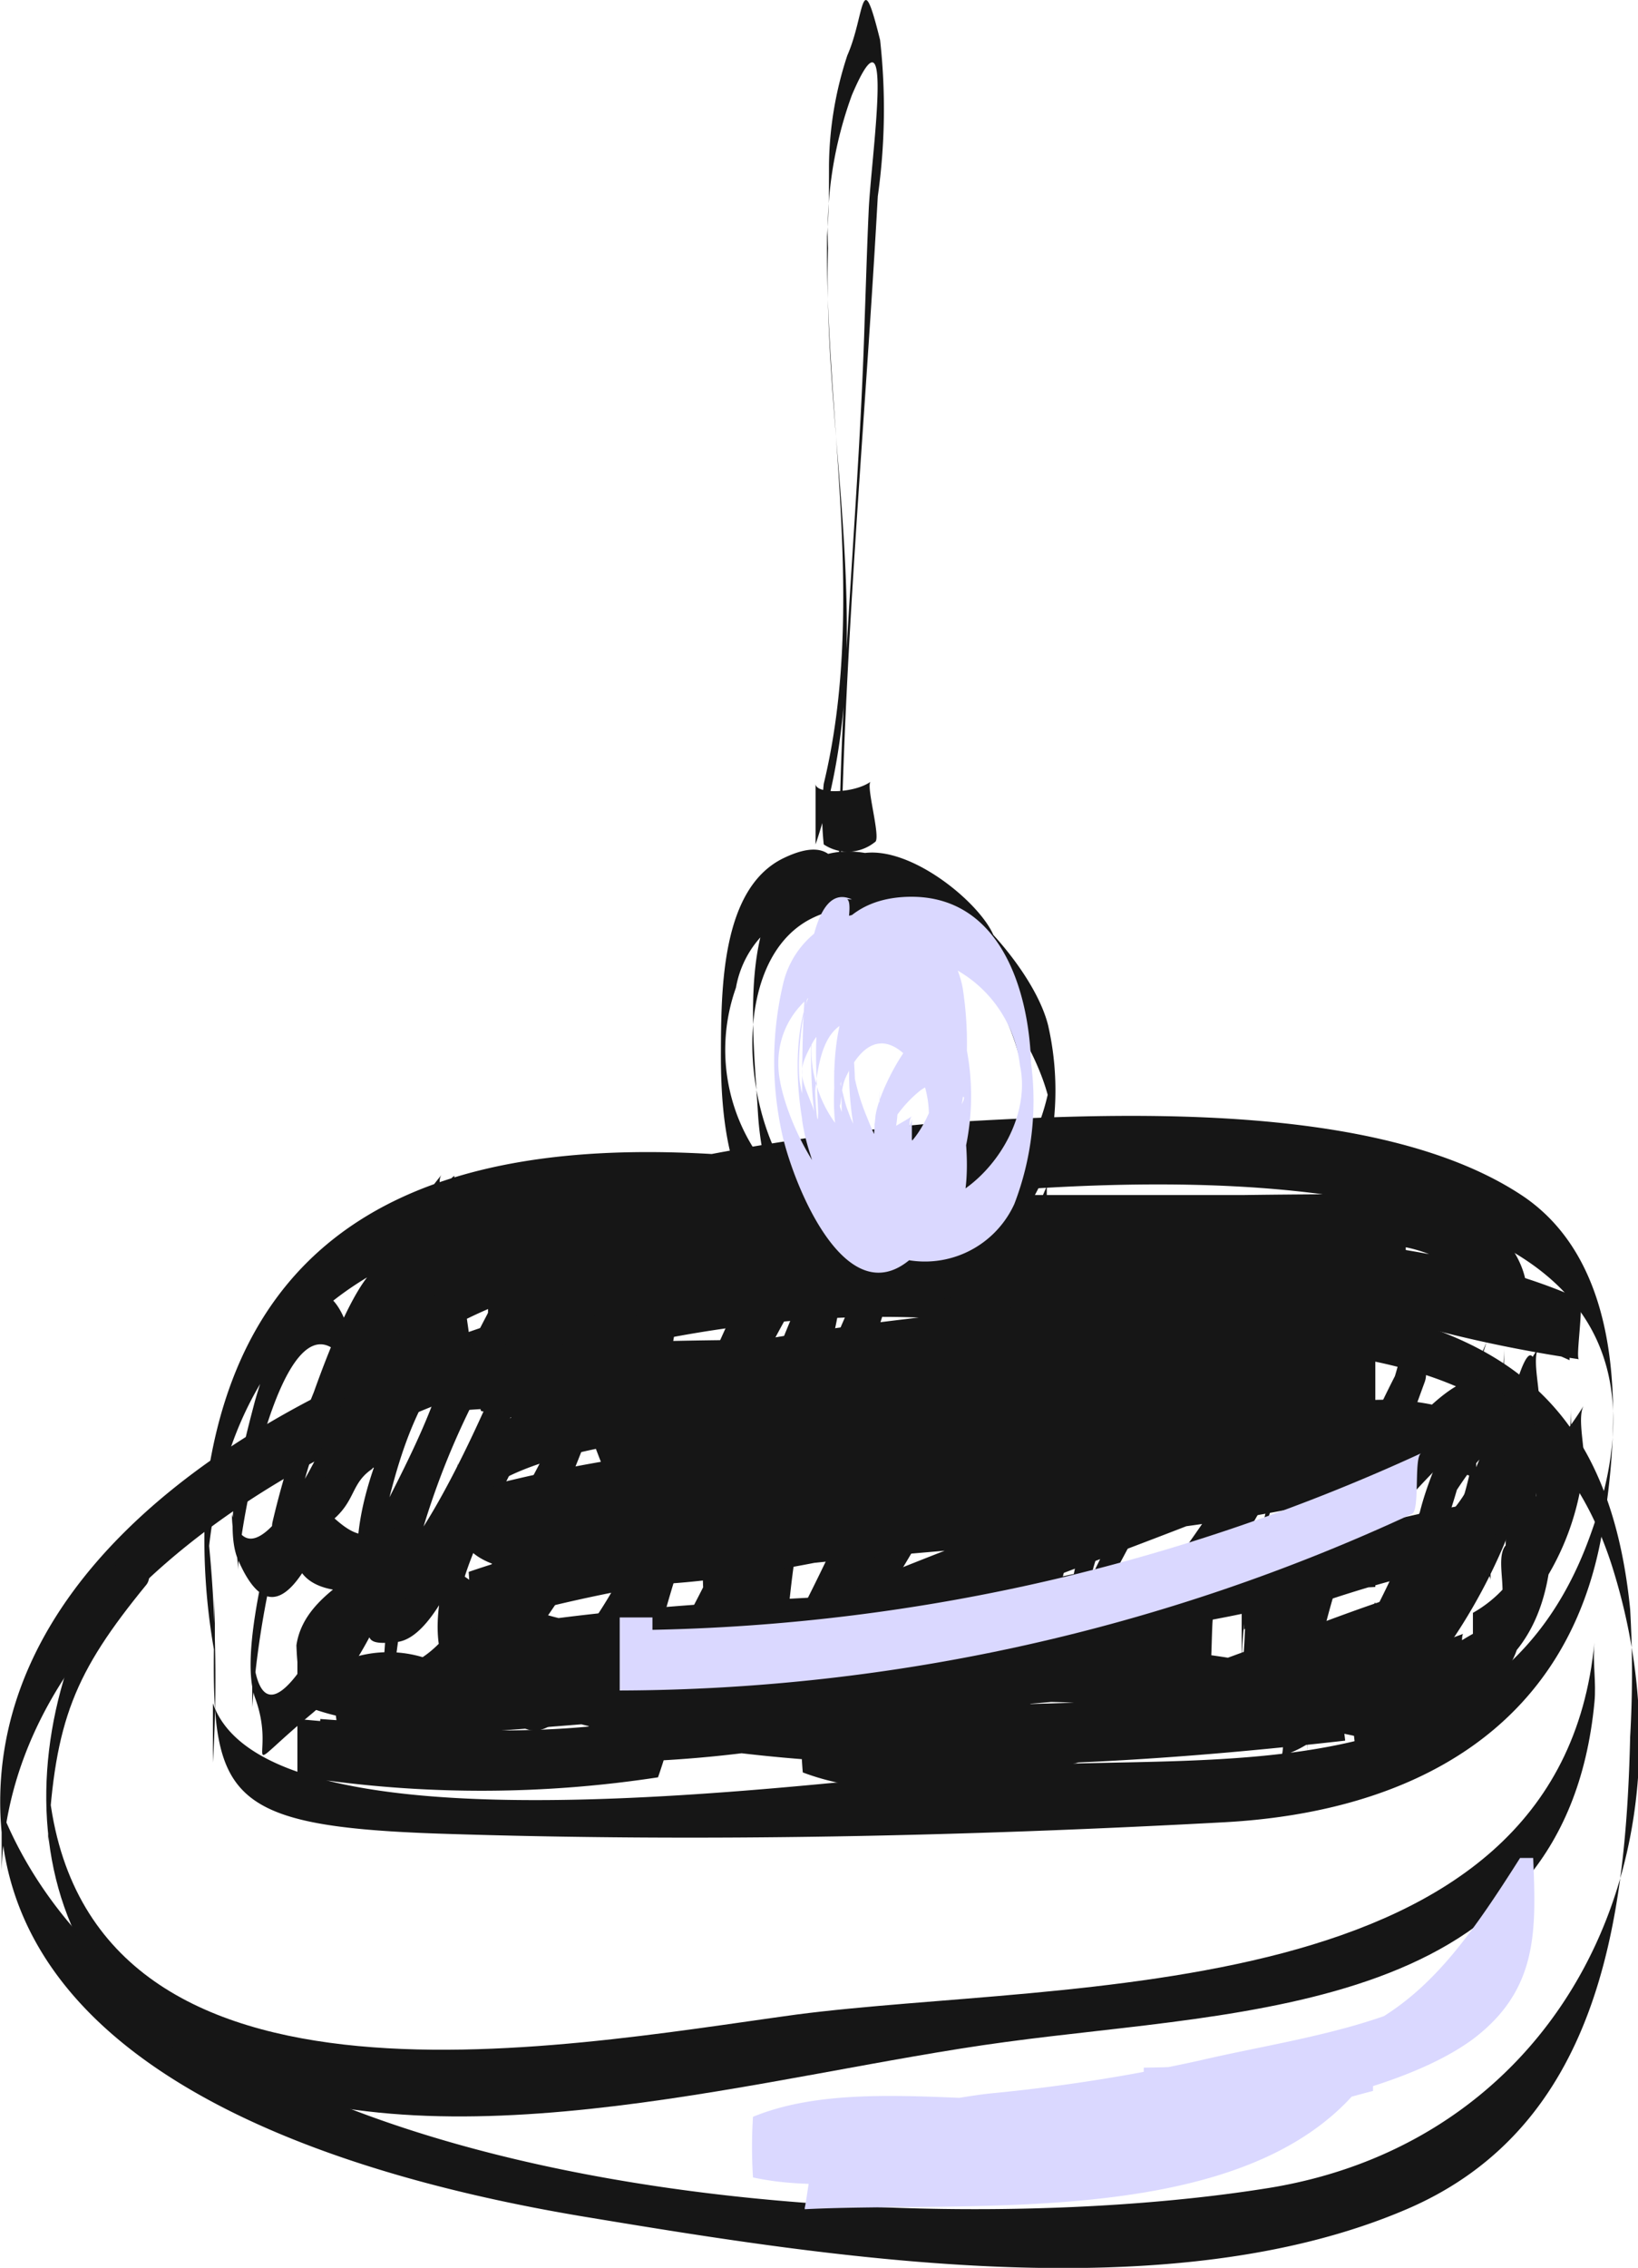
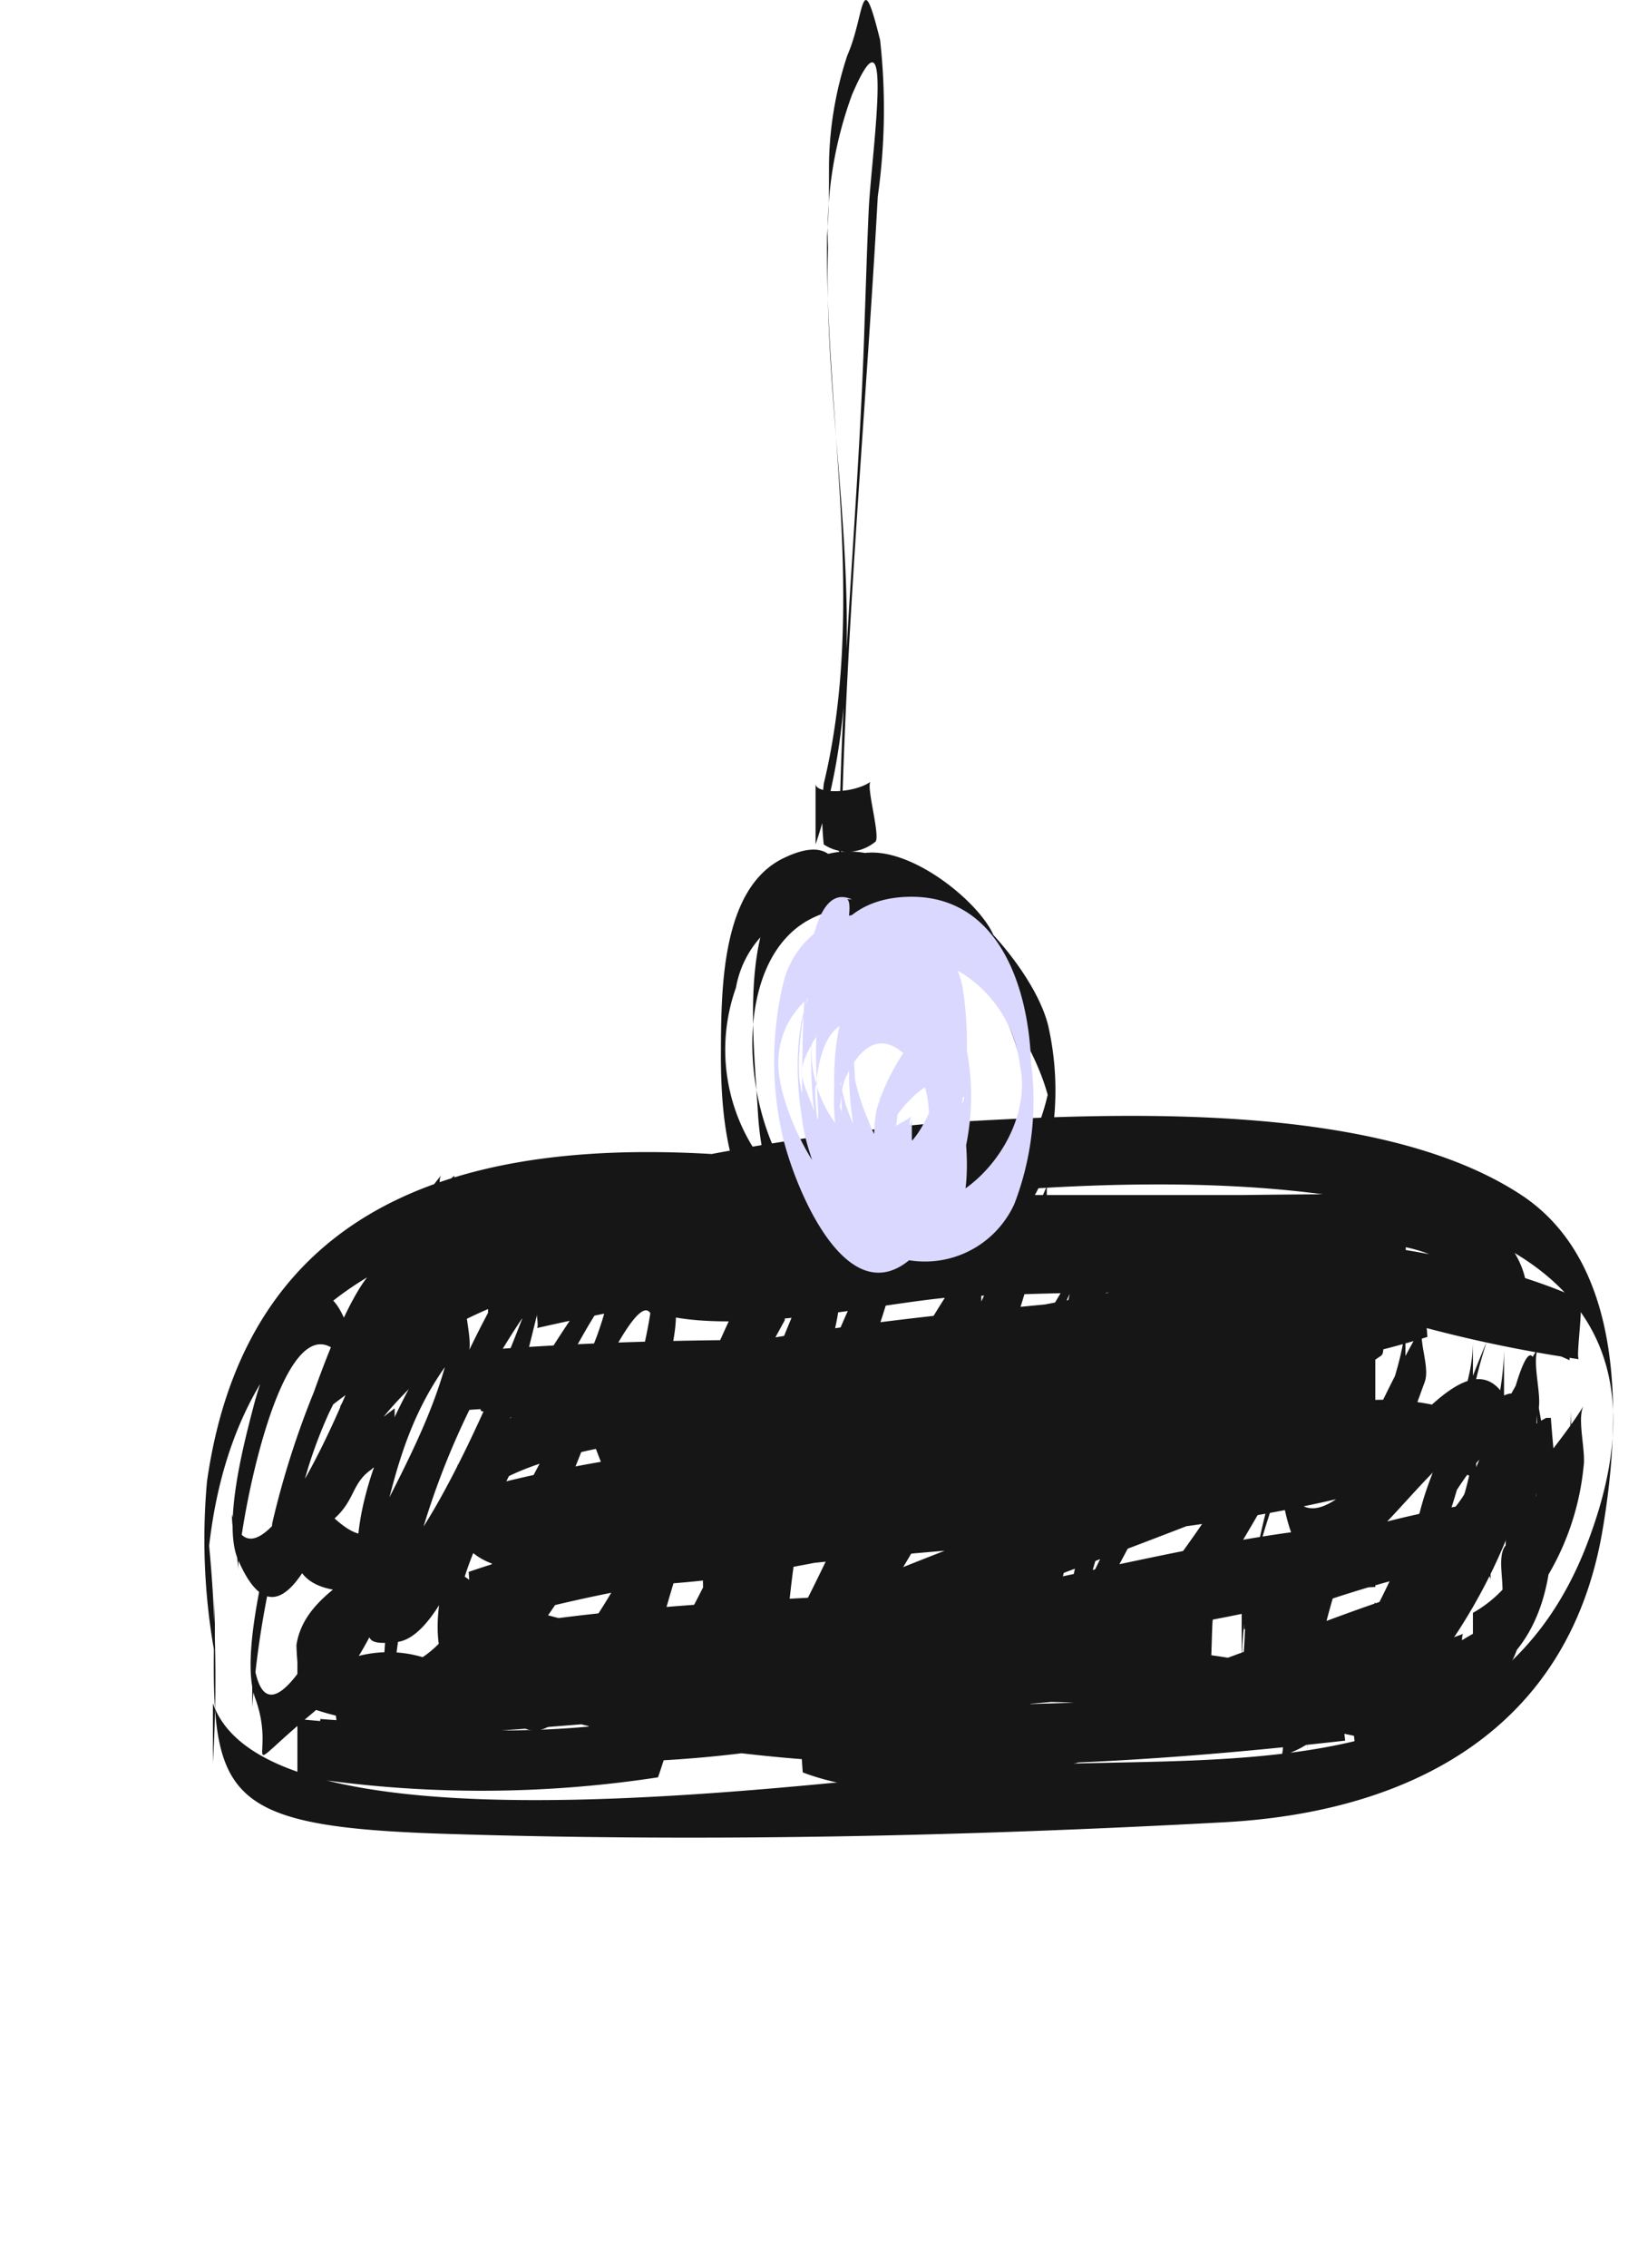
<svg xmlns="http://www.w3.org/2000/svg" id="Layer_1" data-name="Layer 1" viewBox="0 0 50.01 69.21">
  <defs>
    <style>.cls-1{fill:#161616;}.cls-2{fill:#dad8ff;}</style>
  </defs>
-   <path class="cls-1" d="M566.43,197.8c-9.83-4.23-35,2.39-34.63,15.6.24,8.29,11.12,11.26,17.9,12.38,7.54,1.25,17.79,2.88,25.06-.25,5.8-2.5,6.67-8.7,6.8-14.4a33.82,33.82,0,0,0,0-3.9c-1-10.09-8.89-9-16.56-10.51.1,0-.12,1.82,0,1.84,6.19,1.19,13.55-.28,16,7.33,2.79,8.78-1.51,17.54-10.46,19-10.91,1.76-33.85.56-38.7-11.5v1.81c.41-13.07,24.37-20,34.63-15.54-.21-.09.24-1.74,0-1.84Z" transform="translate(-531.79 -158.12)" />
  <path class="cls-1" d="M555.28,193.48c-8.18-.83-15.86.62-17.17,9.85a19.55,19.55,0,0,0,.24,5.29V206.9c-.13,5.93-.22,6.94,6.9,7.18,8,.26,16,.08,23.93-.35,5.66-.31,10.48-2.8,11.53-8.87.6-3.47.68-8.13-2.41-10.23-4.47-3-12.89-2.54-18-2.23a68.87,68.87,0,0,0-16.6,3.56v1.85c2-1.29,3-1.34,7-.67v-1.85c-4,.43-7,2.08-8,3.89V201c1-1.64,1.59-3.46,2.81-5.19.29-.4-.53-1.49-.23-1.85a26.62,26.62,0,0,0-5.17,10.61c-.08.34.17,1.65,0,1.84,1.63-1.4,3.07-4.92,2.46-7.25-.83-3.15-2.22-1-3,1.73-.26,1-1,3.66-.52,4.81,1.41,3.29,2.78-1.27,3.66-3.41.43-1.06,1.92-3.79,1.28-5.22-1-2.24-3.51,5.92-3.94,8-.18.88-.91,3.66-.47,4.87.7,1.91-.69,2.5,1.75.46s3.85-7.9,4.77-11c.14-.47-.26-1.47,0-1.85-1.48,2.12-4.18,6.46-3.19,9.41.32,1-.29,1.41,1,1.27,2.23-.25,4.2-9.94,4.59-11.22.14-.47-.27-1.46,0-1.85-2.68,4-4.87,9.09-5,14a13.87,13.87,0,0,0,0,1.72c2.86.58,7.43-11,7.44-13.37,0-.2-.14-1.26,0-1.39-1.33,1.29-7.5,10.46-5.33,13.25,1.53,2,7.07-8.38,6.81-11.36-.2-2.29-.52-1.72-1.87.55-1.46,2.44-3.3,7.46-3.28,10.26,0,.29-.18,1.33,0,1.57,1.35,1.82,2.69-1.38,3.75-3.24a35.78,35.78,0,0,0,3.89-8.68c.12-.51-.24-1.39,0-1.84-.39.73-6.38,13-3.93,14.85,1.47,1.1,6.63-11.8,6.45-14,0-.25.2-1.49-.12-1.66-.51-.27-4.1,9.41-4.06,10.53.21,7.38,5.22-6.88,5.78-9.07.12-.48-.25-1.43,0-1.84a33.71,33.71,0,0,0-4.12,12.86,11.37,11.37,0,0,1,0,1.85c2.77-1.48,5.21-8.74,6.32-11.46.19-.46-.28-1.45,0-1.84a23.07,23.07,0,0,0-4.08,10.49c-.07.43.23,1.53,0,1.85a36.16,36.16,0,0,0,6.28-12.87c.11-.5-.24-1.42,0-1.85a80.88,80.88,0,0,0-6,14.7c-.07.23.13,1.8,0,1.85,3.8-1.39,7.42-10.09,8.24-13.92.1-.46-.24-1.48,0-1.85-2.94,4.34-5.6,9.45-5.54,14.76a2.42,2.42,0,0,1,0,.27c2.45-2,5.75-6,6.54-9.32.12-.47-.25-1.46,0-1.85-1.44,2.27-4.78,7.11-4,10,.09.33-.15.84,0,1.14.71,1.34,6-9.53,6.43-10.92.15-.45-.27-1.49,0-1.85-1.77,2.36-5.16,7.39-4.6,10.78.11.66,0,1.72.64,2.16,1.69,1.08,8.51-12.21,8.51-12.94v-1.84a40,40,0,0,0-3.83,11.62c0,.2-.06,1.84-.13,1.85,2.77-.6,4.7-6.37,5.6-8.82.18-.51-.29-1.4,0-1.85A37.31,37.31,0,0,0,571,209.85c0,.2,0,1.83-.09,1.85,3.08-.81,5.85-8.23,5.85-10.8v-1.85c0,2-1.44,3.72-1.75,5.87,0,.17,0,1.85,0,1.85,2.27,0,3.42-3.87,3.76-5.69.08-.46-.23-1.48,0-1.85a24,24,0,0,0-3.23,7.91c-.11.43.25,1.52,0,1.84,1.66-2.12,3.25-5.5,3.19-8.27-.07-3.57-1.2,1.63-1.4,3.06-.06.46.23,1.48,0,1.85.71-1.15,1.49-2.35,1.29-3.75-.47-3.38-2.67,1.13-3.55,2.76-.27.48-.2,1.38-.45,1.85.65-1.21,3.09-5.91,3.09-3.44V201.2a2.75,2.75,0,0,1-1,2.57v1.85c1-.7,1-5.23,1-4.35v-1.84a11.5,11.5,0,0,1-3,7.71V209c2-2.91,2-5.38,3-7.9v-1.85c0,1.86-1,5.75-3,5.69v1.85c0-2.15,1.47-3.82,2-5.87a13.91,13.91,0,0,1,.47-1.85c-1.11,2.58-3.48,10-5.48,10.8v1.85c0-4.07,2-7.93,3-11.51v-1.85c0,2.39-3,8.22-5,8.82V209c0-4,2.22-7.8,3.53-11.63.18-.53-.25-1.35,0-1.84a72.7,72.7,0,0,1-4,8c-1,1.5-4.48,6.84-4.48,3.41v1.85c0-3.41,2-6.76,4-9.61v-1.85c0,1.47-5,12.27-5,11v1.84a15.81,15.81,0,0,1,3-9.3V199c0,2.15-3,6.55-4.72,7.82-2.74,2-.92-1.63-.37-3,1-2.42,2.09-4.69,3.09-6.87v-1.85c0,3.73-3,12.49-8,13.92v1.85c2-5.08,3-10,7-14.7v-1.85c-2,4.61-4,9.11-7,12.87v1.85c2-3.91,2-7.26,5-10.5v-1.84c-2,2.71-5,10-6,11.45v1.85a28.38,28.38,0,0,1,3-12.87v-1.84c0,1.79-5,13.33-5,10.89v1.85c0-1.88,3-10,3-10.25V196c0,2.91-1.37,6-2.57,8.62-.33.74-3.2,7.08-3.36,4.21,0,.61.49,1.21.49,1.81a41.59,41.59,0,0,1,4.44-12.23v-1.84c-2,2.56-2.68,5.12-3.9,7.44-.55,1-3.1,7.28-5.1,4.48v1.84c0-2.35,1.16-4.81,2-7.09.3-.8,3-7.32,3-4.37V197c0,2.74-2.27,9.1-4.83,10.47-2.85,1.51.49-4.41,1.2-5.84.35-.7,3-5.88,1.91-2.78a36.22,36.22,0,0,1-2,4.38c-.69,1.38-2.42,6.14-4.46,5.73,0,.57.14,1.14.15,1.71A23.77,23.77,0,0,1,548.71,197v-1.85c0,1.5-5,13.78-6,10.52v1.85c1-3.09,1-5.62,3-8.13v-1.85c0,2.59-1.4,5-2.6,7.4-.46.92-3.3,7.82-3.62,3.47,0,.6,0,1.21,0,1.81a28.08,28.08,0,0,1,1.36-6.81c.27-.76,2.81-6.15,2.81-4.95v-1.84c0,1.43-3.91,11.19-4.79,7.71,0,.57.18,1.14.19,1.71,0-1.39,1.6-9.84,3.6-5.82v-1.85c0,2.34,0,4.62-2,6.21v1.84c0-3.89,2-7.52,5-10.6V194c-2,1.73-2.18,3.56-3.62,5.2-.27.31.14,1.61-.16,1.84,2.38-1.81,4.94-3.46,8-3.88,0,0,0-1.83,0-1.85a7.86,7.86,0,0,0-6.61.67c-.21.13.18,1.79,0,1.85,7.38-2.18,43.48-9.77,37,7.34-2.88,7.65-11,6.47-17.56,6.84-4.41.24-22.66,3.14-24.42-1.91v1.81a42.81,42.81,0,0,0-.2-7.43v1.82c.58-10.07,8.63-11.83,17.23-10.95,0,0,.08-1.84,0-1.85Z" transform="translate(-531.79 -158.12)" />
  <path class="cls-1" d="M555.36,197.08c-.46-.34.35-.68-1.65-1v1.85c3-.62,6.81-.19,9.77-.33,3.38-.16,8.23-1.29,11.23.67v-1.85c-8-2.87-19-1.92-26.66.38-.17,0,.26,1.82.13,1.85,8.78-2,16.53-2.22,26.53-2.21v-1.85c-5,0-8.91,0-13.24,0-3.38,0-8-1-10.8,1.1a6.29,6.29,0,0,0-.06,1.84c1.92,1.9,8.08.27,10.53.16,5.53-.25,13.57-.35,18.57,1.94v-1.85c-2-.38-5-.94-6-1.78v1.85c1,.13,5.18,2.44,4.67-.59-.42-2.44-4.83-4.27-6.36-1.94a5.41,5.41,0,0,0-.19,1.85c.88,1,1.88,1,2.88,1.76v-1.84c-8,2.47-17.33,1.4-25,4.36-.12,0,.68,1.84.61,1.84,7.56-.14,14.43-2.75,23.43-2.17v-1.84c-10,0-18.6-.65-27.42.06,0,0,.09,1.83.15,1.84,8.76,2.06,17.27-2.48,27.27-2.55v-1.84c-5,1.29-27.25,1.11-28,6.77-.28,2,.73,2.36,2.62,2.62,3.29.45,8.8-1.81,12.06-2.57,4.28-1,8.35-1.84,13.35-2.75V199c-9,3.1-18.23,2.26-26.75,4.38a10.27,10.27,0,0,0-.29,1.84c2.68,2.82,11.27.14,14.71-.35s10.33-2.72,13.33-1.48v-1.85c-10,2.67-19.45,1.4-28.68,4.55a12.28,12.28,0,0,0,.25,1.84c6.84,4.63,18.43-.91,27.43-1.38V204.7c-9,2.64-18.47,1.6-27.32,3.16a14,14,0,0,0-.15,1.85c7.77,3.06,18.4,2.45,26.55,1.53a17.24,17.24,0,0,0-.31-1.84c-8.48-2.31-18.77-.62-28.77-.15v1.84c8-1.3,16.85,0,24.92-1.75.09,0,.08-1.85.13-1.85-4.58.16-8.57.32-12.53,2.87a10.39,10.39,0,0,0,0,1.85c4.94,1.87,12.48-1.78,17.48-3.37V207c0,.21-1.51.73-1.91,1.56-.1.14.08,1.84,0,1.84,3.68-.06,5.52-3.35,5.32-6.46,0,0,0,0,0,0a31.23,31.23,0,0,0-7.42,2.07v1.84c2-1.42,4.27-2.45,4.51-4.54a6,6,0,0,0,0-1.84c-2.46-1.78-3.78.6-3.23,2.87,1.24,5.15,5.11-4.33,6.92-2.07v-1.82a6.69,6.69,0,0,1-.95,3.36c-.24.5.26,1.38,0,1.85,0-.06,2-3.69,2.18-1.23v-1.82a10,10,0,0,1-1.47,2.71c-.28.43.11,1.44-.18,1.84,1-1.46,2.21-2.74,2.21-4.23v-1.84c0,1.93-1,2.69-.85,4.4,0-.6-.22-1.21-.22-1.81a3.82,3.82,0,0,1-1.93,3.66v1.84c1-.23,1-.46,1-.7V206.6c0,1.67-3,2.83-4,3.38v1.85c0-.81,1-1.7,3-2v-1.85c-2,1.13-2,1.89-3,2.47v1.84c1-3.13,2-6,3-9.06a9.6,9.6,0,0,0,.15-1.84c-3.08-1.15-5.12-.31-8.12.74v1.84c0-2.17,3.55-3.33,5.17-4.48.24-.17-.28-1.74,0-1.84a55.31,55.31,0,0,0-10,5.16,11.46,11.46,0,0,0,0,1.85c2.27.62,3.37.24,5.51-.68.23-.1-.2-1.77,0-1.85-6.44,2.42-13.09,4.69-19.15,7.95-.16.09.16,1.83,0,1.84l5.48-.57v-1.85a32.55,32.55,0,0,1-6,.55s-.11,1.83,0,1.84a19.52,19.52,0,0,0,2.07.47v-1.84c-3,.55-6,.52-11,.06v1.84c3,.14,3.76.22,5.49.25,0,0,.64-1.84.57-1.85-1.78-.27-3.06-.6-4.06-1.87v1.85c0-.46,1-.54,3-.23v-1.84a13.06,13.06,0,0,1-5-.4v1.84c2-1.89,2.46-2.41,3.7-3.62.15-.16-.12-1.83,0-1.85-2,.35-1.72.69-3.72-1.4v1.85c2-.87,1.43-1.61,2.3-2.2.12-.1.37-1.85.42-1.85a4.67,4.67,0,0,1-.72-.06v1.85c0-1.33,1.59-2.38,2.52-3.57.3-.38-.48-1.47-.19-1.84-.93,1.19-2.29,2.24-3,3.56a14.46,14.46,0,0,0,.26,1.85c.38,0,.4,0,1.4.06v-1.85c-3,2.21-5,6.37,0,5.45v-1.85c0,1.23-2.72,1.72-3,3.63a9.57,9.57,0,0,0,.24,1.84,6.87,6.87,0,0,0,3.67.4s.11-1.84.06-1.84a3.65,3.65,0,0,0-2.84.22,10,10,0,0,0,.12,1.85c1.33,1.26,3.74,1.59,4.74,1.87v-1.85c-1,0-3.54-.11-5.26-.24,0,0-.13,1.83-.06,1.84a35.68,35.68,0,0,0,10.37-.06,17.46,17.46,0,0,0,.53-1.84c-.7-.16-1.58-.31-1.58-.47v1.84a37.23,37.23,0,0,0,5.46-.54c.11,0-.07-1.84,0-1.85-1.82.2-4.46.39-5.46.58v1.84c6-3.26,13-5.53,19-7.94v-1.85c-3,.93-3,1.3-6,.68v1.85a40.2,40.2,0,0,1,10-5.17v-1.84c-2,1.17-4.89,2.3-5.2,4.48a17.91,17.91,0,0,1,0,1.84c3-1,5.23-1.89,8.23-.74v-1.84c0,3.05-2.12,5.92-2.78,9.06,0,.24.17,1.77,0,1.84a5.47,5.47,0,0,0,2.39-2.46c.12-.2-.14-1.81,0-1.85a9.79,9.79,0,0,0-3.36,2c-.21.17.21,1.78,0,1.85,1.67-.56,4.44-1.65,5-3.39.13-.38-.26-1.58,0-1.84-.23.23-.47.46-.7.7s.3,1.62,0,1.84c2.42-1.83,1.82-5.62,1.31-8.33v.12c0,1.93,0,3.73.09,5.65v0a8.06,8.06,0,0,0,1.33-3.72c.07-.46-.21-1.46,0-1.84-.91,1.49-2.38,2.76-2.38,4.23v1.84c2-2.28,1.55-3.23,1.38-5.7,0,0-.14,0-.14,0-1.13.58-1.24,1.29-2.24,2.39v1.85c1-1,1.67-3.44,1.09-4.67-1.63-3.43-5.68,6.21-6.86,2.19,0,.6.28,1.2.28,1.81.2-2.87,2.49-2.89,3.49-1.68v-1.84c-1,2.09-3.39,3.12-4.74,4.54-.2.21.09,1.76-.12,1.84.23-.08,7.31-2.85,7.4-1.47,0-.6-.09-1.2-.09-1.81-1,1.79-3.45,4-5.45,4v1.84c0-.82,1.11-1.34,2-1.55.22-.11,0-1.78.23-1.85-4.75,1.6-12.24,5.25-17.24,3.37v1.85c3-2.54,8-2.71,12-2.87v-1.85c-9,1.76-16.48.45-24.55,1.76-.08,0,.59,1.84.54,1.84,8.75-.47,19-2.17,29,.15V209.4c-9,.92-20,1.53-28-1.54v1.85c10-1.57,18.5-.53,27.24-3.17.12,0-.11-1.84,0-1.84-7.46.46-21.21,6-27.21,1.38v1.84c10-3.15,19.38-1.88,28.73-4.54a12.71,12.71,0,0,0,.06-1.85c-3.4-1.23-9.65,1-13.2,1.49s-12.59,3.16-14.59.35v1.84c9-2.12,17.82-1.27,26-4.38.18-.07,0-1.81.15-1.84-3.34.7-27.16,7.49-27.16,3.74v1.84c1-2.19,6-2.48,8.69-2.95,6.21-1.1,12.47-1.27,18.54-3,.11,0-.11-1.84-.05-1.84-8.88.06-19.18,4.6-27.18,2.55v1.84c10-.71,18-.07,26.85-.06,0,0,.53-1.84.49-1.84-7.51-.58-16.34,2-22.34,2.17v1.84c6-2.95,16.6-1.88,24.61-4.36a11.52,11.52,0,0,0-.27-1.84,16.27,16.27,0,0,0-3.34-1.77v1.85c2-2.19,5-.5,6,1.13v-1.84c0,1-3.64-.36-5.1-.46.07,0-.09,1.81,0,1.85A41.45,41.45,0,0,0,580,199.6c-.12,0,.17-1.77,0-1.85-5.14-2.29-13.14-2.19-18.67-1.94-2.45.11-9.64,1.75-10.64-.15v1.84c3-2,7.61-1.11,10.84-1.09,4.33,0,8.16,0,13.16,0v-1.85c-10,0-18,.27-28,2.21v1.85c9-2.31,19.35-3.26,27-.38-.22-.08.5-1.69.27-1.85-3-1.92-7.22-.82-10.57-.66-3,.14-6.26-.3-9.17.32a11.54,11.54,0,0,0,0,1.85c.46.34.78.68,1.23,1-.28-.21.18-1.61-.12-1.84Z" transform="translate(-531.79 -158.12)" />
  <path class="cls-1" d="M557.44,187c.09-1.35.45-3.73-1.71-2.7-1.94.92-1.92,4.06-1.93,6,0,2.23.28,4.73,2.27,6.13a5.16,5.16,0,0,0,7.44-2.08,8.92,8.92,0,0,0,.28-4.94c-.68-2.73-6.15-7.76-8.32-3.9-1,1.71-.65,4.66-.54,6.56.19,3.21,1.94,6.4,5.68,5.28,2.57-.77,2.75-3.56,2.67-5.8a11.93,11.93,0,0,0-1.21-5c-.62-1.2-3.31-3.22-4.63-2.07-.31.27.3,1.59,0,1.84.93-.8,3.11.27,3.87,1a7.86,7.86,0,0,1,1.87,5.06c-.25,3-4.13,4.21-6.39,2.6s-3-7.32-.3-8.79c3.24-1.74,7.35,3.49,7.44,6.28v-1.81c-.25,2-1.1,3.73-3.09,4.36a5.16,5.16,0,0,1-5.73-1.41,5.65,5.65,0,0,1-.85-5.35,3.1,3.1,0,0,1,1.27-2c.65-.39,1.82-.63,1.94.35v-1.81l0,.46c0,.55,0,1.35,0,1.78Z" transform="translate(-531.79 -158.12)" />
  <path class="cls-1" d="M557.45,185.35c.07-7.07.75-14.18,1.14-21.24a19.07,19.07,0,0,0,.07-4.77c-.59-2.38-.46-.75-1,.47a11,11,0,0,0-.56,3.37c0,.72,0,1.43-.06,2.15-.06,5.54,1.21,11.28-.1,16.71a8.76,8.76,0,0,0,0,1.85,1.32,1.32,0,0,0,1.56-.07c.21-.08-.3-1.78-.12-1.85-.51.37-1.69.39-1.69.07v1.85c2-5.92.21-12.21.38-18.2a12.16,12.16,0,0,1,.73-4.67c1.34-3.14.57,2,.51,3.57-.05,1.09-.08,2.17-.12,3.26-.16,5.41-.73,10.78-.78,16.19a12.32,12.32,0,0,0,0,1.31Z" transform="translate(-531.79 -158.12)" />
-   <path class="cls-1" d="M536.22,204.63c-4.28,5.3-4.52,14,2.64,16.91,6.89,2.78,16.53-.15,23.61-1.1,7.32-1,17.09-.84,18-10.37.06-.61-.06-1.23,0-1.84-1.05,11.22-16.18,10.3-24.37,11.37-7.32,1-21.9,3.8-22.84-7.08v1.81c.2-3.71.8-5.16,3-7.85.31-.38-.29-1.48,0-1.85Z" transform="translate(-531.79 -158.12)" />
  <path class="cls-2" d="M557.8,185.57c-1.55-.73-1.49,4.14-1.52,5.18,0,.51,0,1,0,1.56a6.21,6.21,0,0,0,1.07,2.66,3,3,0,0,0,5.41-.11,8.77,8.77,0,0,0,.51-4.29c-.07-2.33-1-5.19-3.81-5.08-2.46.1-2.9,2.31-2.91,4.33,0,1.7,0,4.38,1.75,5.29,2.05,1.08,2.56-2.92,2.55-4.3s-1-4.09-2.6-2.64c-1,.88-.77,2.76-.76,3.93s0,3.14,1.4,3.37,2-2,2.1-3a11.49,11.49,0,0,0,0-3.1c-.22-1.49-1.69-2.43-3-1.17s-.89,7.59,1.49,7.28c1.54-.2,1.37-2.71,1.32-3.82-.05-1.4-1.56-5.27-3-2.69a7,7,0,0,0-.46,3.83c.14,1.44,2.22,5,3.66,2.5,1.11-1.9-.92-9.68-3.56-7.68-1,.76-.7,3.35-.67,4.48a11.18,11.18,0,0,0,.29,3.22c.75,1.42,2.26,1,2.88-.17a8.29,8.29,0,0,0,.45-4.14c-.09-1.36-1.28-4.61-3.22-3.38-1.69,1.07-1.07,6.26.24,7.34,1.79,1.49,3.33-1.24,3.66-2.71a11,11,0,0,0,.11-4,2.8,2.8,0,0,0-5.47-.16,10.3,10.3,0,0,0-.07,4.49c.29,1.48,1.94,5.77,4,3.91,1.42-1.27,1.38-3.74,1.37-5.49,0-1.22-.26-5.35-2.28-4.95-1.28.26-1,3.23-1,4.21a9.83,9.83,0,0,0,.57,3.92c.29.71.85,2,1.8,1.52.77-.36,1-1.84,1.17-2.56a7.53,7.53,0,0,0,0-3.17c-.82-2.17-2.64,1.24-2.75,2.2s-.19,3.8,1.22,1.85c.24-.33-.39-1.62-.1-1.85-.34.24-1,.51-1,.8v1.85c0-1,.8-2.36.48-3.43s-.21.72-.22,1a4.89,4.89,0,0,0,.24,1.82c-.17-.56,0-1.29-.14-1.85-.07-.21-.36-.43-.36-.65v-.31a8.54,8.54,0,0,1-.08,1.6c-.06.34.28,1.65.07,1.85.29-.3,1-.56,1-.8v-1.85c0,.58-.93,1.14-1.14.18,0,.57,0,1.14,0,1.72a3.75,3.75,0,0,1,1.41-2.72,1.09,1.09,0,0,1,1-.14c.12,0,.25.35.32.35.09.34.11.34.08,0s0-.35-.09.1c-.32.65-.3,1.83-1.09,2.19-1,.48-1.59-1-1.87-1.7a6.66,6.66,0,0,1-.36-1.15c0-.22-.1-1.84-.12-.95s.12-1.12.31-1.46.32-.65.77-.69c1.08-.1,1.91,1.95,2,2.76a5.33,5.33,0,0,1-1,3.68c-1.93,2.45-4.17-1.88-4.29-3.61-.21-3.06,4.4-4.19,5.41-1.18.18.54.17.44,0,1a7,7,0,0,1-.67,1.59c-.48.75-1.32,1.54-2.3,1.27a2.38,2.38,0,0,1-1.39-1.53c-.39-1-.5-1.09,0-2a1.45,1.45,0,0,1,2.18-.38,3.22,3.22,0,0,1,1.34,3c-.35,1.28-1.32,2.46-2.62,1.44-1-.79-.82-2.84-.84-4.08v1.57c.11-1,.29-2.39,1.61-2.21a3.36,3.36,0,0,1,1.87,1.55c.75,1.17,1.62,3.52-.6,3.38-.87-.05-1.47-.87-1.83-1.59a5.65,5.65,0,0,1-.41-1.13c.22.89.07,0,.31-.49,1.3-2.74,3,.76,3.08,2.27v-1.81c-.09,1.1-.89,2.82-2.17,1.89a3,3,0,0,1-.84-1.28c-.14-.33-.17-.7-.3-1-.24-.62-.1.1,0-.07.55-.79,1.05-1.83,2.32-1.45a1.45,1.45,0,0,1,.86.75,4.61,4.61,0,0,1,.2.56c.23.54.16-.57,0,.09-.31,1.31-1.72,4.12-3,1.85a2.16,2.16,0,0,1,.25-2.69c1.23-1.31,2.6.64,2.67,1.83v-1.81c-.14,1.23-1,4.23-2.72,3a3.79,3.79,0,0,1-1.24-4.06,3,3,0,0,1,3.49-1.66,3.85,3.85,0,0,1,2.71,3.24c.56,2.56-2.76,5.84-5.07,3.61a8.94,8.94,0,0,1-1.12-2c-.4-.67-.43-.48-.53-1.09-.13-.88.17-4.34,1.44-3.75-.22-.1.25-1.72,0-1.84Z" transform="translate(-531.79 -158.12)" />
-   <path class="cls-2" d="M556.36,225.54c5-.25,13.18.6,16.81-3.56.17-.2-.19-1.78,0-1.85a31.54,31.54,0,0,1-8.9,2.06c-2.91.15-6.75-.6-9.49.53a14.27,14.27,0,0,0,0,1.85c3.22.71,8.12-.64,11.4-1.22,3-.52,8.09-1.17,10.58-3,2-1.51,1.93-3.32,1.84-5.53l-.4,0c-2.83,4.47-4.49,6.31-11.49,6.4V223c3,0,5.4-.27,7.57-1.61a9.82,9.82,0,0,0,2.36-1.88c-.27.33,1.86-2.82,1.89-2,0-.6.05-1.21.06-1.81-1.5,4.05-6.43,4.42-10.21,5.31a53.14,53.14,0,0,1-6.39,1c-2.2.26-5.28,1.14-6.28.66v1.85c1-1.16,6.33-.39,9.3-.54,3.39-.17,4.7-1,8.7-2.05v-1.85c-4,4.14-12.11,3.32-17.07,3.56,0,0-.26,1.85-.28,1.85Z" transform="translate(-531.79 -158.12)" />
-   <path class="cls-2" d="M551.71,207.48h-1v2.23a57.79,57.79,0,0,0,24.19-5.39c.25-.12.05-1.74.28-1.85a58.92,58.92,0,0,1-24.47,5.4v1.61h1v-2Z" transform="translate(-531.79 -158.12)" />
</svg>